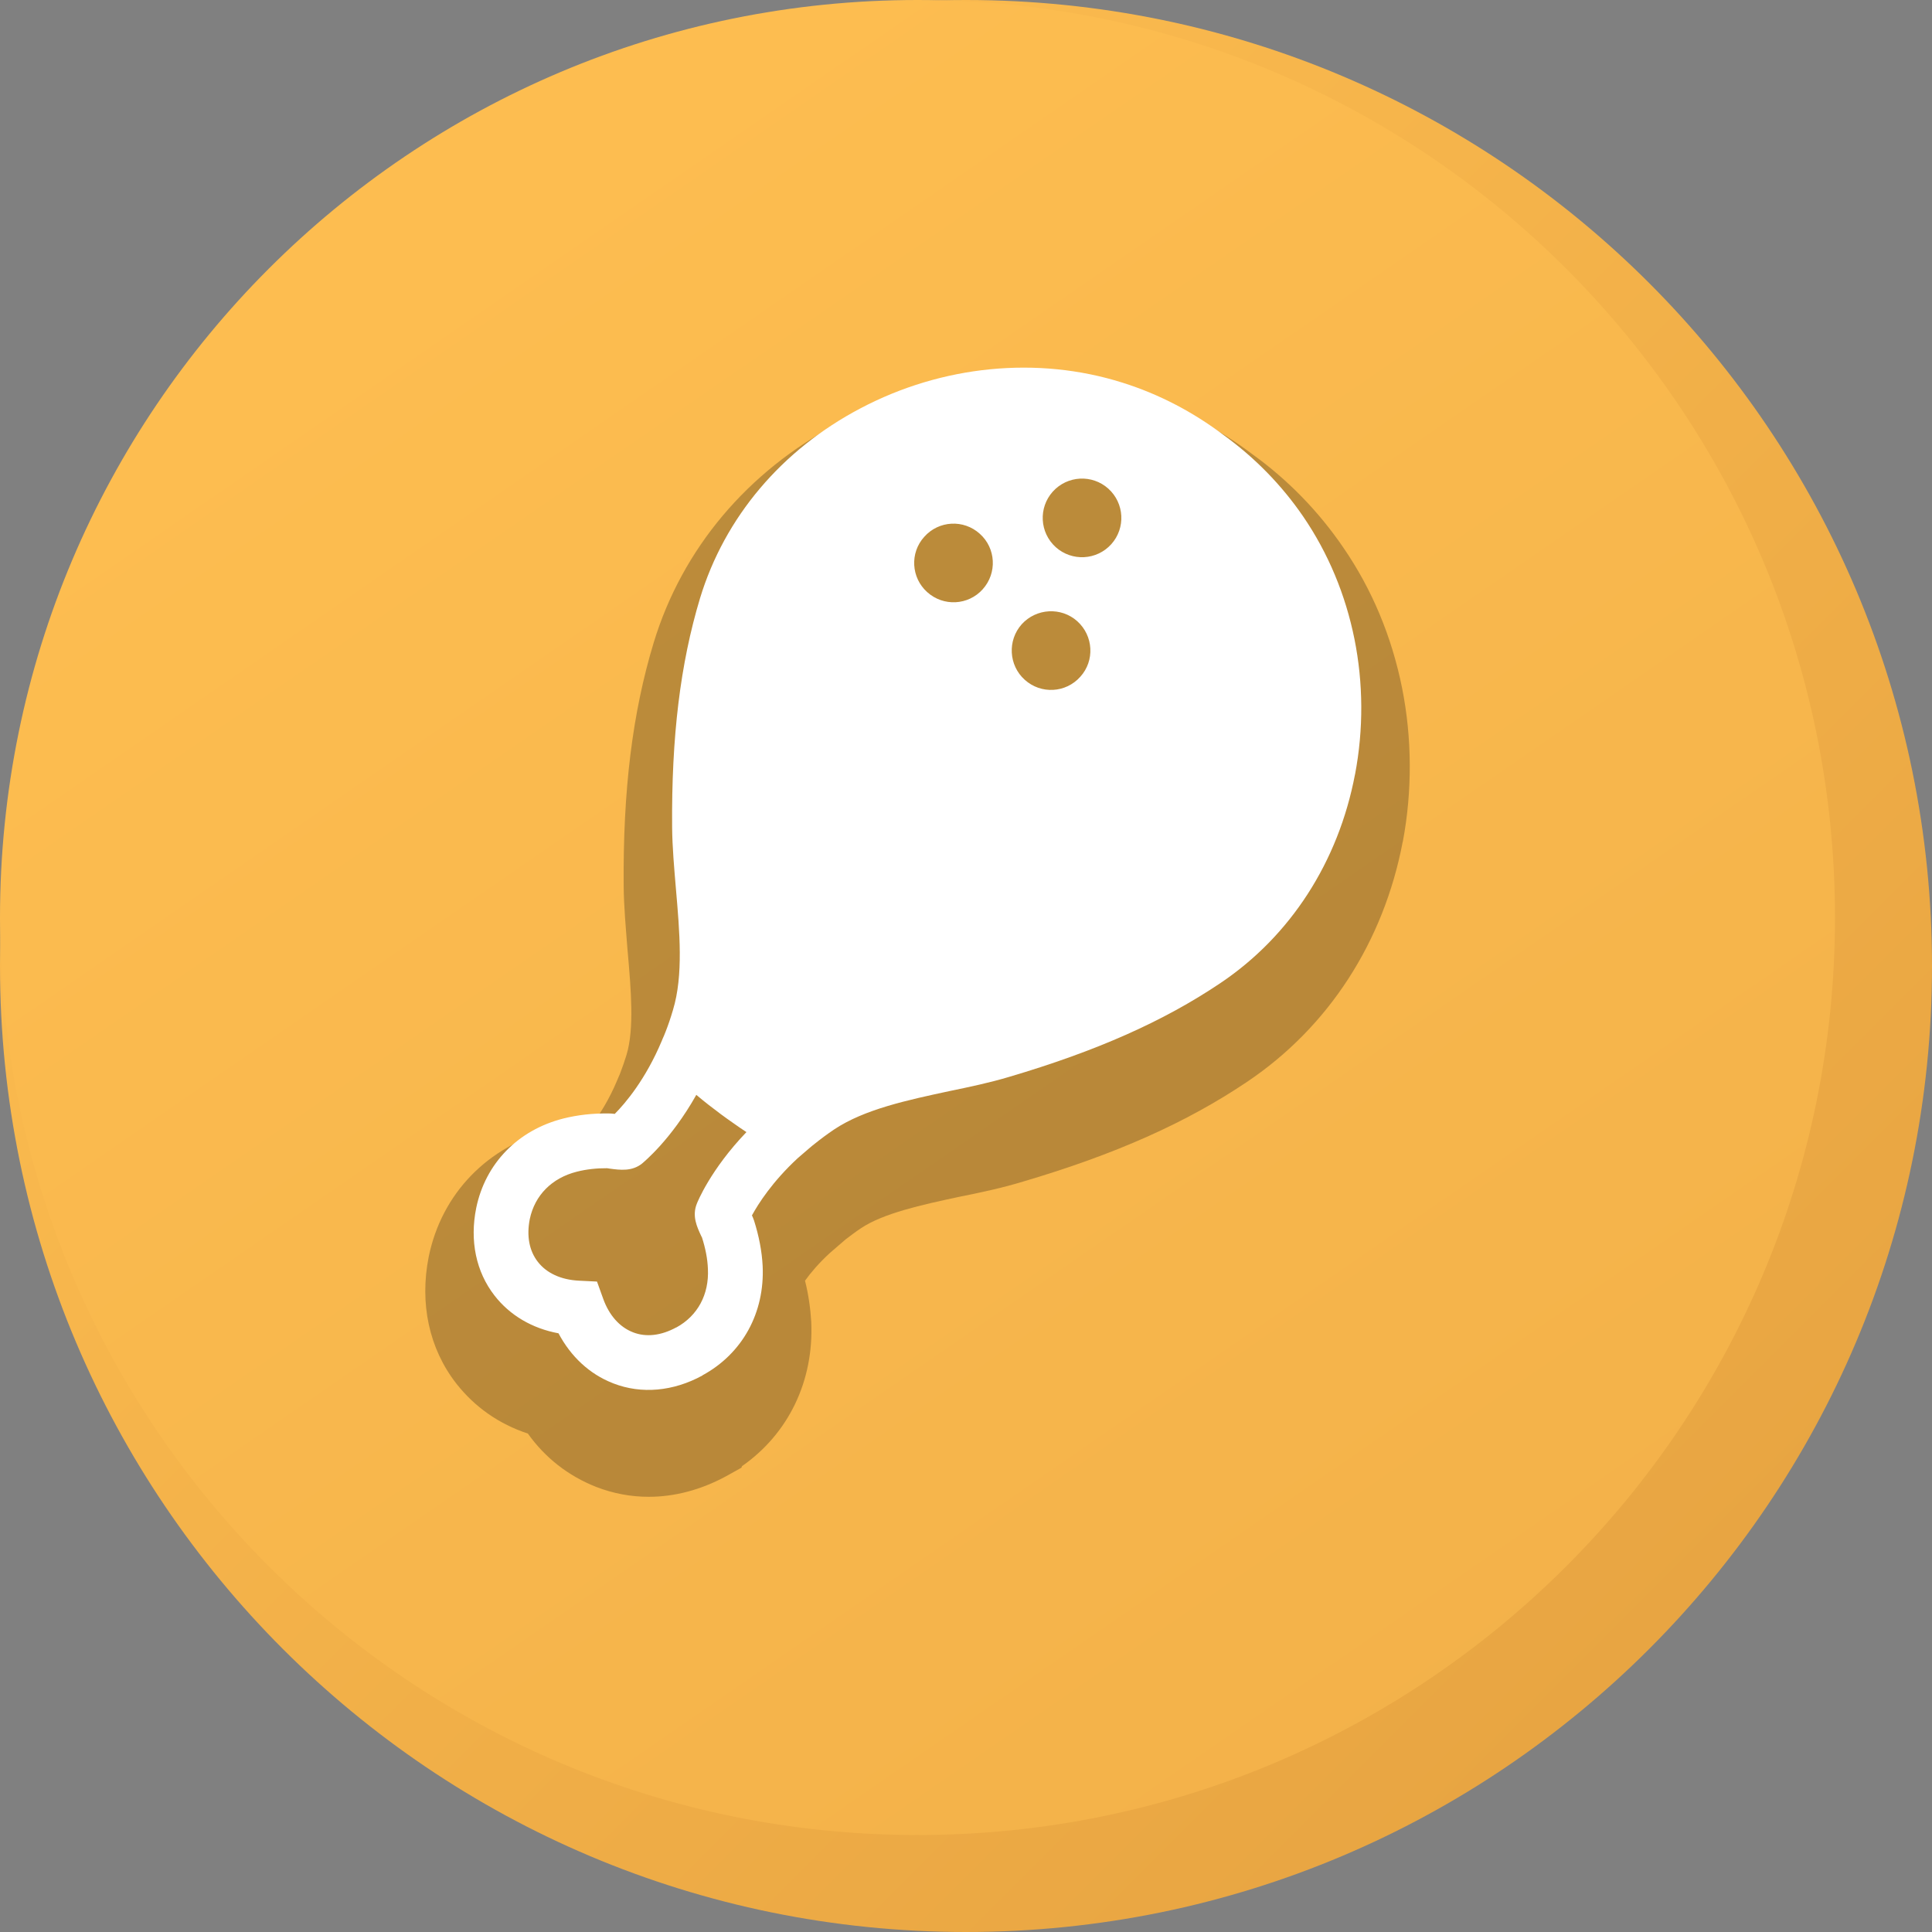
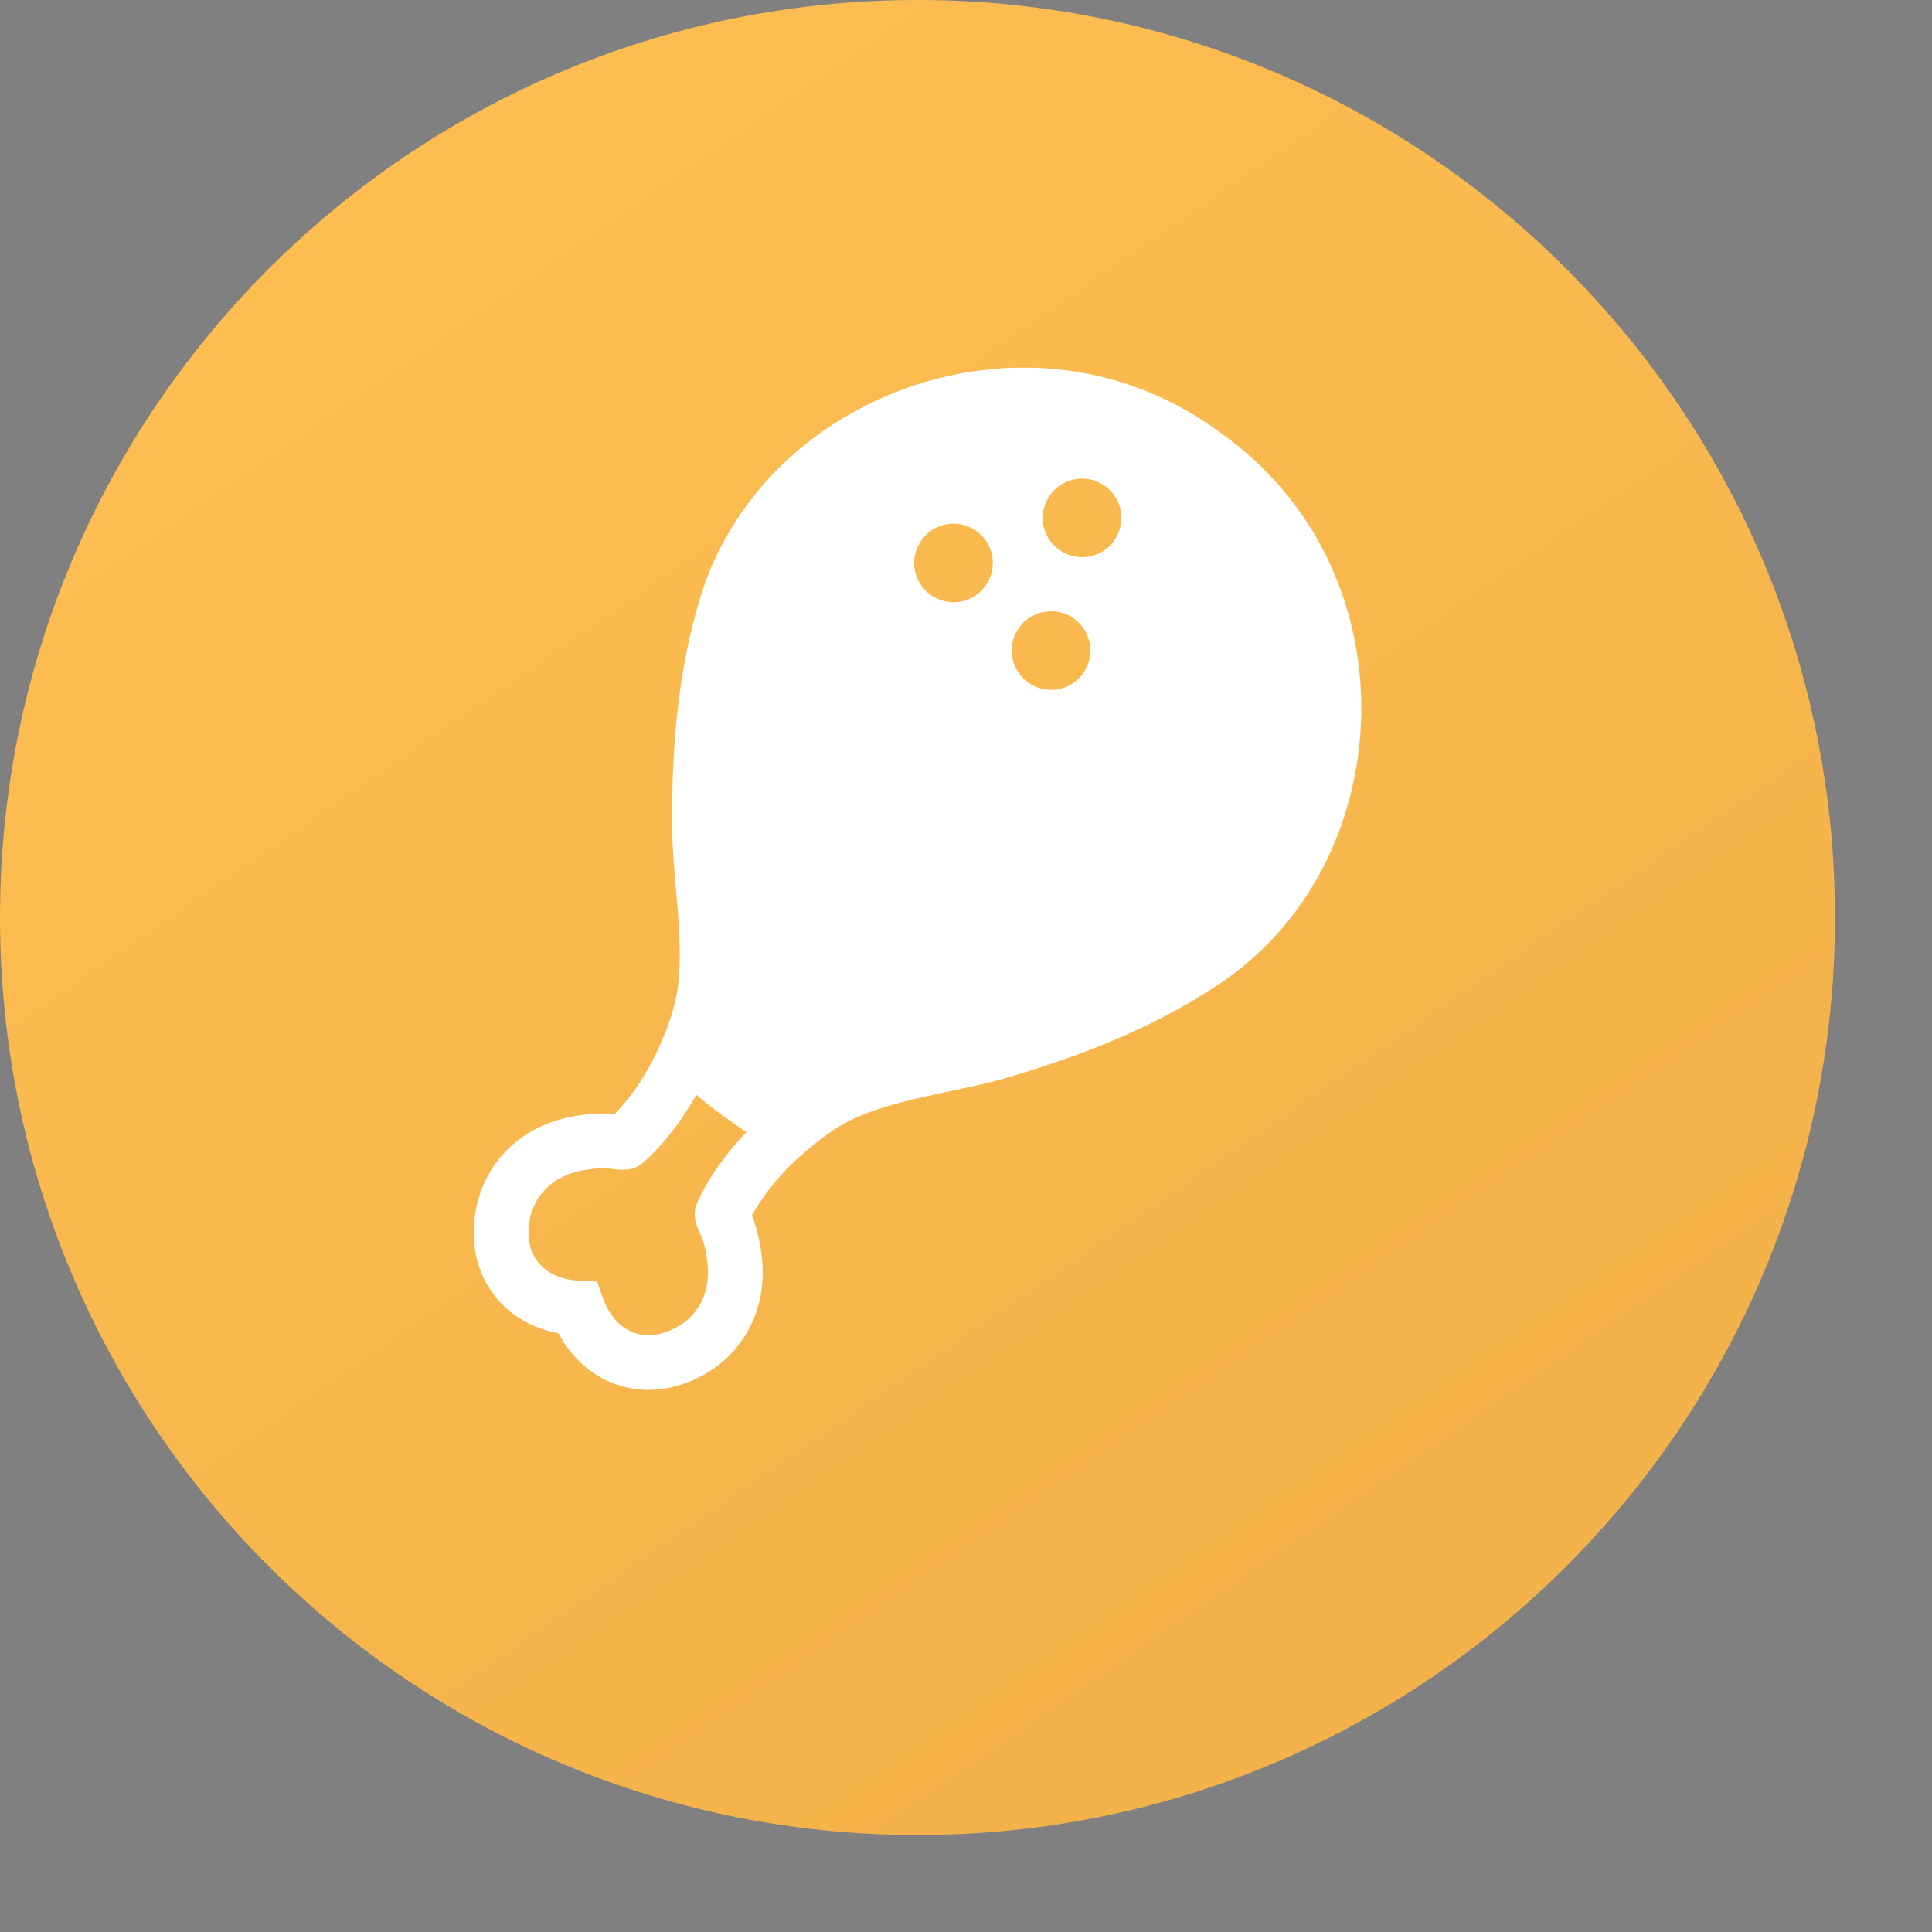
<svg xmlns="http://www.w3.org/2000/svg" xmlns:xlink="http://www.w3.org/1999/xlink" viewBox="0 0 512 512">
  <rect x="0" y="0" width="512" height="512" fill="#808080" stroke="none" />
  <defs>
    <style> .cls-1 { fill: url(#linear-gradient); } .cls-1, .cls-2, .cls-3, .cls-4 { stroke-width: 0px; } .cls-2 { fill: #000; mix-blend-mode: overlay; opacity: .25; } .cls-3 { fill: url(#linear-gradient-2); } .cls-5 { isolation: isolate; } .cls-4 { fill: #fff; } </style>
    <linearGradient id="linear-gradient" x1="437.02" y1="437.02" x2="74.98" y2="74.98" gradientUnits="userSpaceOnUse">
      <stop offset="0" stop-color="#e8a542" />
      <stop offset="1" stop-color="#fdbd50" />
    </linearGradient>
    <linearGradient id="linear-gradient-2" x1="695.46" y1="898.61" x2="118.82" y2="62.98" xlink:href="#linear-gradient" />
  </defs>
  <g class="cls-5">
    <g id="Layer_1" data-name="Layer 1">
      <g>
-         <path class="cls-1" d="M256,0h0C397.38,0,512,114.62,512,256h0c0,141.38-114.62,256-256,256h0C114.62,512,0,397.38,0,256h0C0,114.62,114.62,0,256,0Z" />
        <path class="cls-3" d="M243.15,0h0C377.43,0,486.29,108.86,486.29,243.15h0c0,134.29-108.86,243.15-243.15,243.15h0C108.86,486.29,0,377.43,0,243.15h0C0,108.86,108.86,0,243.15,0Z" />
-         <path class="cls-2" d="M371.74,223.05c-5.04,26.58-19.69,49.15-41.18,63.6-16.09,10.85-35.01,19.28-59.43,26.48-5.4,1.65-11.11,2.88-17.02,4.06-9.87,2.11-19.95,4.32-25.91,8.28-1.49.98-2.88,2.06-4.16,3.03l-4.22,3.65c-2.78,2.57-4.94,5.09-6.48,7.25.93,3.7,1.44,7.4,1.65,10.9.72,15.73-6.07,29.67-18.35,38.25l-.15.41-4.16,2.31c-6.58,3.55-13.52,5.4-20.41,5.4-4.73,0-9.41-.87-13.93-2.62-7.4-2.93-13.52-7.71-18.1-14.14-7.66-2.52-14.09-7.04-18.97-13.26-7.2-9.25-9.77-21.18-7.3-33.62,3.44-16.76,15.63-29.31,32.54-33.62,3.6-.87,7.2-1.44,10.9-1.65,1.95-2.57,4.37-6.38,6.48-11.41l.41-.98c.21-.41.36-.82.51-1.23.57-1.49,1.08-2.98,1.59-4.63,2.06-6.89,1.18-17.17.31-27.15l-.1-1.13c-.41-5.4-.93-10.95-.98-16.4-.21-25.4,2.31-45.91,7.97-64.57,7.56-24.83,24.88-45.4,48.79-57.99,24.68-12.96,53.57-15.78,79.28-7.66,10.95,3.39,21.34,8.79,30.74,15.89,9.25,6.68,17.38,15.01,23.91,24.58,7.61,11.05,12.85,23.6,15.58,37.17,2.67,13.32,2.73,27.45.21,40.82Z" />
-         <path class="cls-4" d="M359.1,205.23c2.28-12,2.18-24.26-.16-35.9-2.36-11.7-6.95-22.76-13.58-32.45-5.71-8.34-12.83-15.61-21.05-21.56-8.22-6.2-17.24-10.9-26.87-13.92-22.48-7.09-47.75-4.62-69.42,6.82-20.86,10.97-35.97,28.84-42.5,50.3-5.24,17.39-7.59,36.69-7.4,60.75.05,5.27.55,10.88,1.01,16.31.97,11.25,2.01,22.9-.79,32.09-.6,2.05-1.24,3.93-1.91,5.64-.28.72-.57,1.44-.88,2.1l-.18.45c-4.25,10.13-9.62,16.49-12.45,19.33-.64-.1-1.16-.09-1.46-.11-4.39-.07-8.37.39-12.18,1.34-12.03,3.06-20.65,11.89-23.08,23.72-1.75,8.67-.05,16.89,4.85,23.19,4.07,5.24,9.98,8.72,16.96,10.01,3.28,6.18,8.23,10.79,14.31,13.18l.27.11c7.4,2.86,15.81,2.12,23.56-2.11l.02-.05c10.59-5.76,16.52-16.58,15.94-28.98-.19-3.87-.98-7.93-2.28-12.03-.11-.25-.26-.78-.56-1.36,1.68-3.08,5.38-8.91,12.11-15.15l3.15-2.71c.47-.39.95-.82,1.46-1.19,1.52-1.22,3.21-2.48,5.06-3.73,8.04-5.36,19.45-7.78,30.47-10.15,5.38-1.11,10.88-2.27,15.96-3.8,23.08-6.82,40.85-14.69,55.92-24.83,18.6-12.49,31.29-32.14,35.69-55.32ZM179.23,351.77c-4.04,2.2-8.02,2.66-11.49,1.3l-.09-.04c-3.47-1.37-6.24-4.49-7.8-8.85l-1.64-4.55-4.85-.24c-4.69-.24-8.52-2-10.83-4.99-2.28-2.93-3.02-6.86-2.13-11.35,1.33-6.29,5.84-10.86,12.43-12.53,2.55-.66,5.37-.95,8.06-.93l.64.1c2.81.38,5.98.8,8.66-1.37.34-.33,7.56-6.12,14.34-18.17,1.06.88,2.11,1.77,3.23,2.63,2.15,1.68,4.36,3.33,6.65,4.91,1.09.79,2.25,1.56,3.4,2.33-9.55,9.97-12.98,18.55-13.12,18.91-1.36,3.31,0,6.19,1.19,8.74l.13.21c.96,2.98,1.49,5.73,1.59,8.38.34,6.79-2.72,12.45-8.36,15.53ZM260.43,156.16c-3.82,4.27-10.41,4.64-14.71.76-4.27-3.82-4.64-10.41-.78-14.66,3.83-4.32,10.43-4.68,14.72-.8,4.27,3.81,4.64,10.41.76,14.71ZM278.99,130.29c3.88-4.3,10.45-4.62,14.72-.8,4.3,3.88,4.62,10.45.8,14.72-3.88,4.3-10.45,4.62-14.72.8-4.3-3.88-4.62-10.45-.8-14.72ZM286.29,179.35c-3.83,4.31-10.43,4.68-14.72.8-4.27-3.82-4.62-10.45-.8-14.72,3.86-4.25,10.45-4.62,14.72-.8,4.3,3.88,4.66,10.47.8,14.72Z" />
+         <path class="cls-4" d="M359.1,205.23c2.28-12,2.18-24.26-.16-35.9-2.36-11.7-6.95-22.76-13.58-32.45-5.71-8.34-12.83-15.61-21.05-21.56-8.22-6.2-17.24-10.9-26.87-13.92-22.48-7.09-47.75-4.62-69.42,6.82-20.86,10.97-35.97,28.84-42.5,50.3-5.24,17.39-7.59,36.69-7.4,60.75.05,5.27.55,10.88,1.01,16.31.97,11.25,2.01,22.9-.79,32.09-.6,2.05-1.24,3.93-1.91,5.64-.28.72-.57,1.44-.88,2.1l-.18.45c-4.25,10.13-9.62,16.49-12.45,19.33-.64-.1-1.16-.09-1.46-.11-4.39-.07-8.37.39-12.18,1.34-12.03,3.06-20.65,11.89-23.08,23.72-1.75,8.67-.05,16.89,4.85,23.19,4.07,5.24,9.98,8.72,16.96,10.01,3.28,6.18,8.23,10.79,14.31,13.18l.27.11c7.4,2.86,15.81,2.12,23.56-2.11c10.59-5.76,16.52-16.58,15.94-28.98-.19-3.87-.98-7.93-2.28-12.03-.11-.25-.26-.78-.56-1.36,1.68-3.08,5.38-8.91,12.11-15.15l3.15-2.71c.47-.39.95-.82,1.46-1.19,1.52-1.22,3.21-2.48,5.06-3.73,8.04-5.36,19.45-7.78,30.47-10.15,5.38-1.11,10.88-2.27,15.96-3.8,23.08-6.82,40.85-14.69,55.92-24.83,18.6-12.49,31.29-32.14,35.69-55.32ZM179.23,351.77c-4.04,2.2-8.02,2.66-11.49,1.3l-.09-.04c-3.47-1.37-6.24-4.49-7.8-8.85l-1.64-4.55-4.85-.24c-4.69-.24-8.52-2-10.83-4.99-2.28-2.93-3.02-6.86-2.13-11.35,1.33-6.29,5.84-10.86,12.43-12.53,2.55-.66,5.37-.95,8.06-.93l.64.1c2.81.38,5.98.8,8.66-1.37.34-.33,7.56-6.12,14.34-18.17,1.06.88,2.11,1.77,3.23,2.63,2.15,1.68,4.36,3.33,6.65,4.91,1.09.79,2.25,1.56,3.4,2.33-9.55,9.97-12.98,18.55-13.12,18.91-1.36,3.31,0,6.19,1.19,8.74l.13.21c.96,2.98,1.49,5.73,1.59,8.38.34,6.79-2.72,12.45-8.36,15.53ZM260.43,156.16c-3.82,4.27-10.41,4.64-14.71.76-4.27-3.82-4.64-10.41-.78-14.66,3.83-4.32,10.43-4.68,14.72-.8,4.27,3.81,4.64,10.41.76,14.71ZM278.99,130.29c3.88-4.3,10.45-4.62,14.72-.8,4.3,3.88,4.62,10.45.8,14.72-3.88,4.3-10.45,4.62-14.72.8-4.3-3.88-4.62-10.45-.8-14.72ZM286.29,179.35c-3.83,4.31-10.43,4.68-14.72.8-4.27-3.82-4.62-10.45-.8-14.72,3.86-4.25,10.45-4.62,14.72-.8,4.3,3.88,4.66,10.47.8,14.72Z" />
      </g>
    </g>
  </g>
</svg>